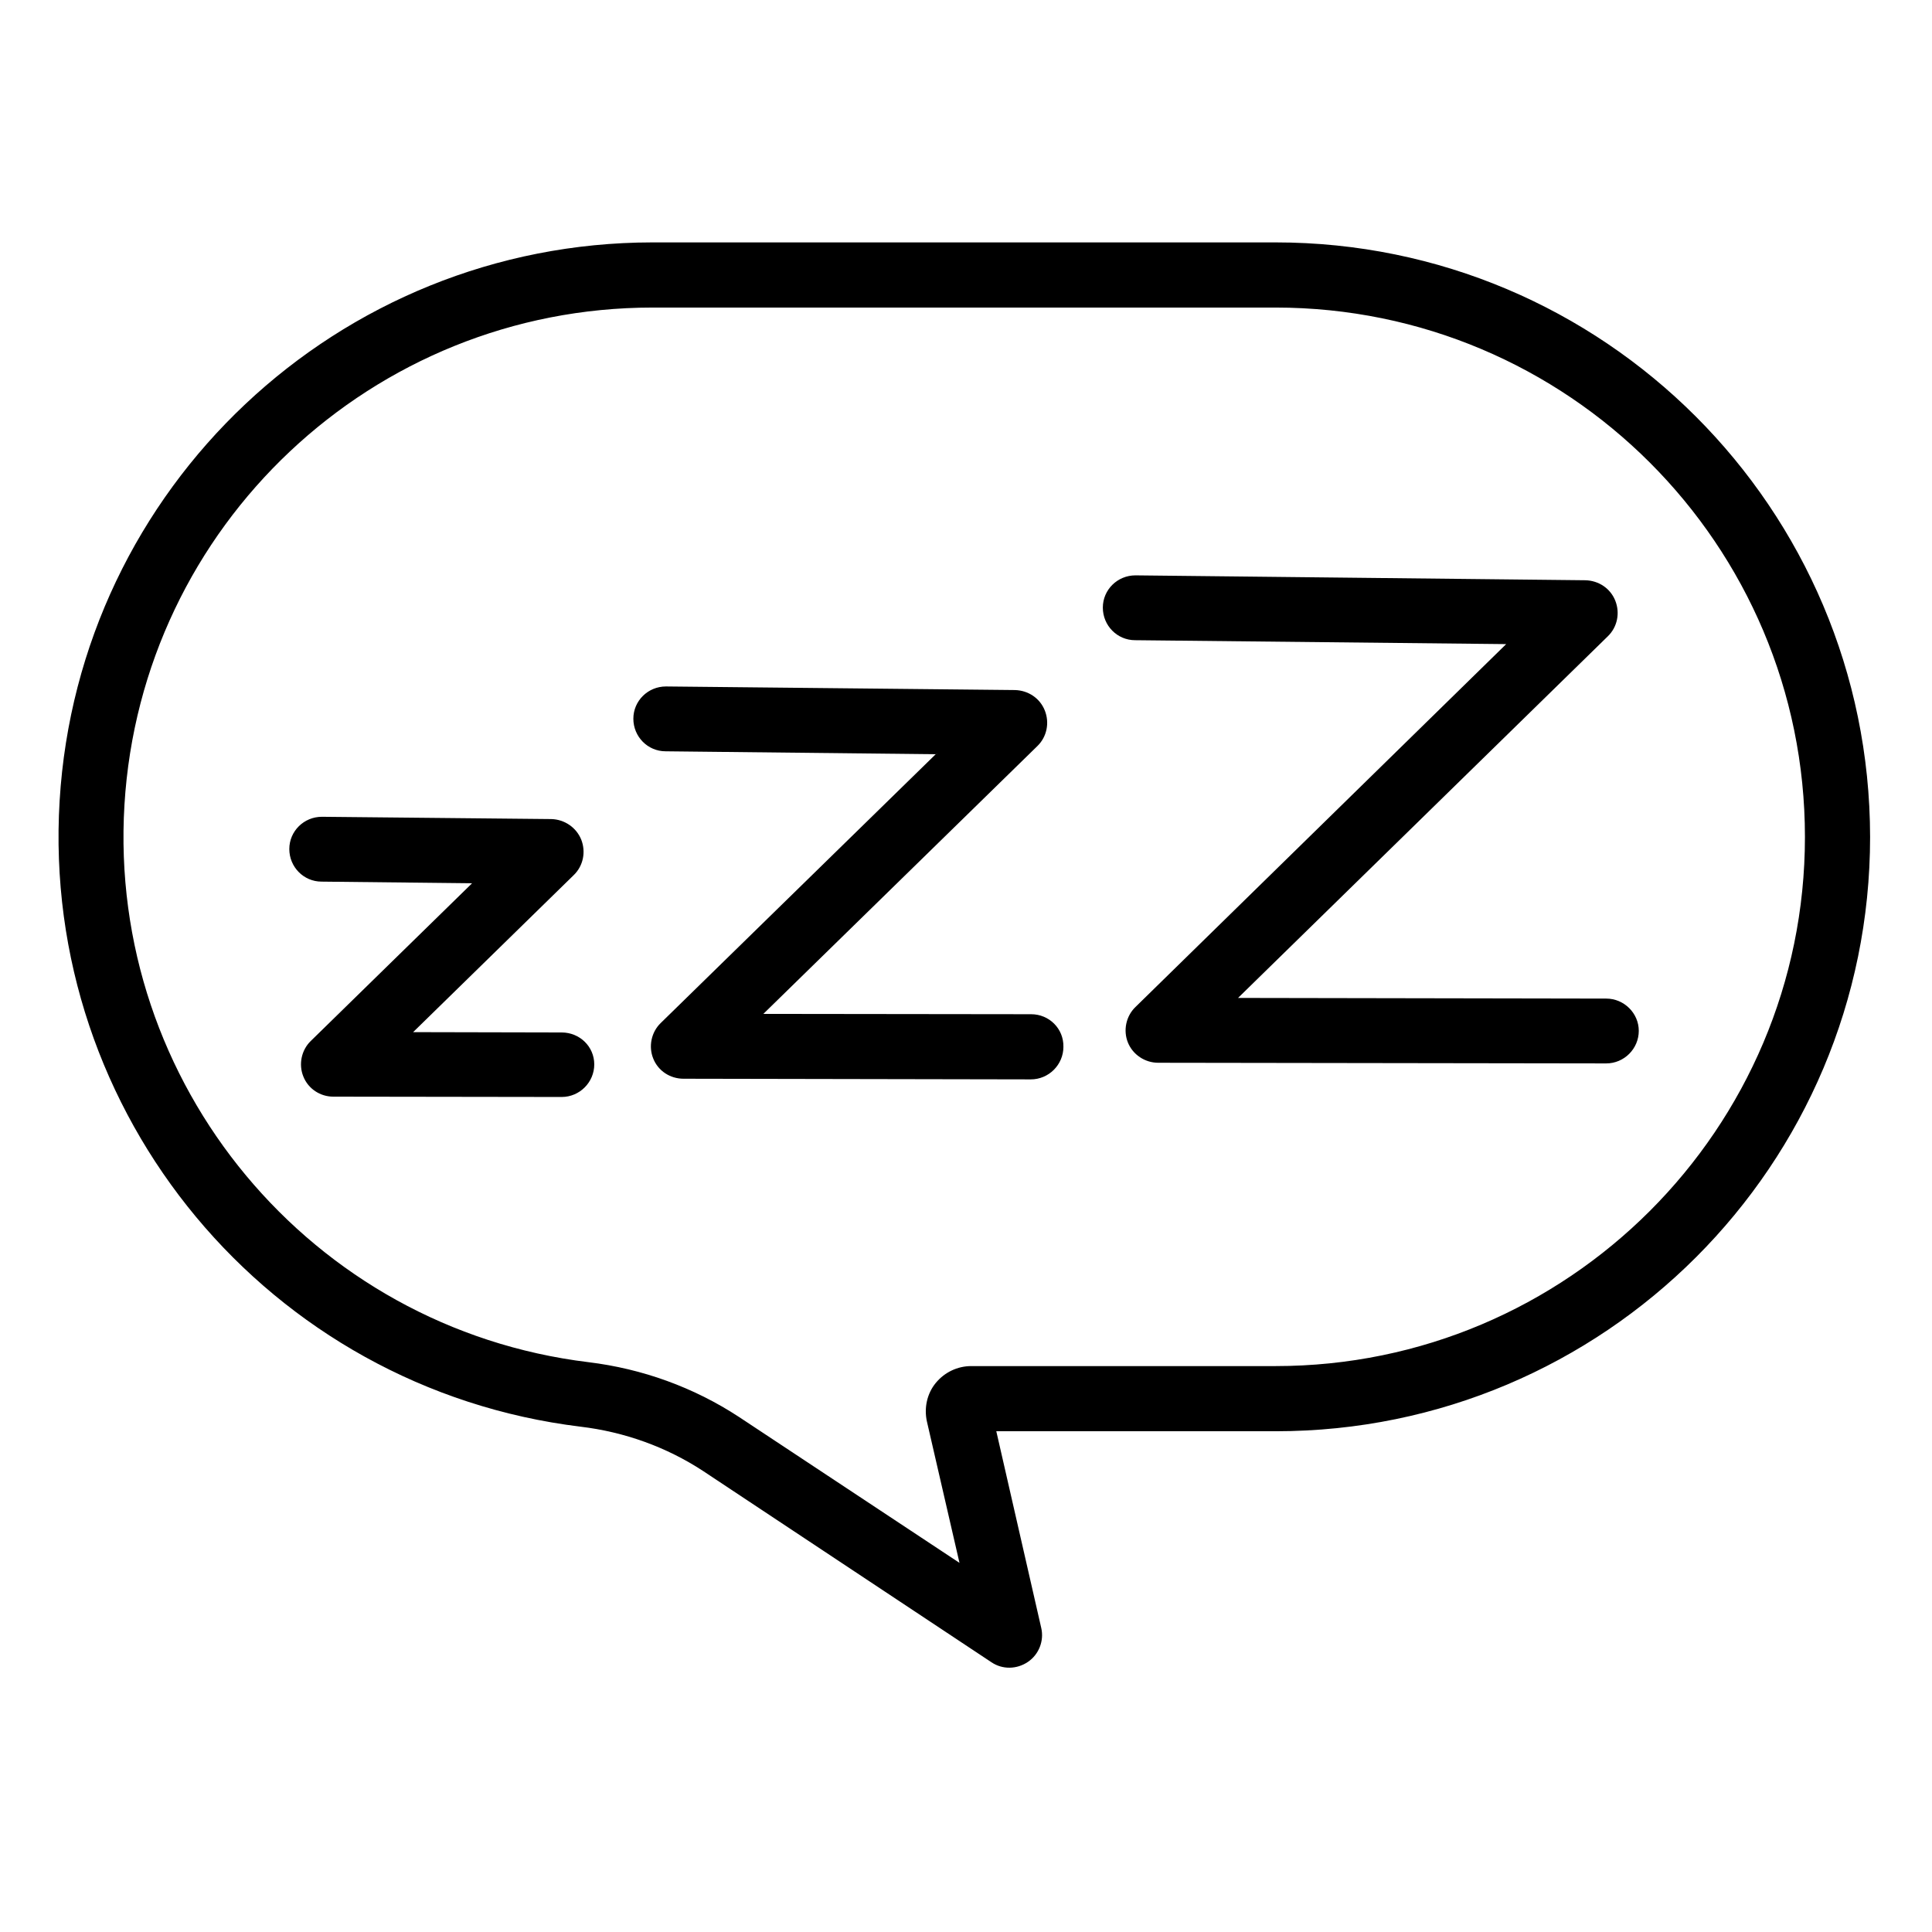
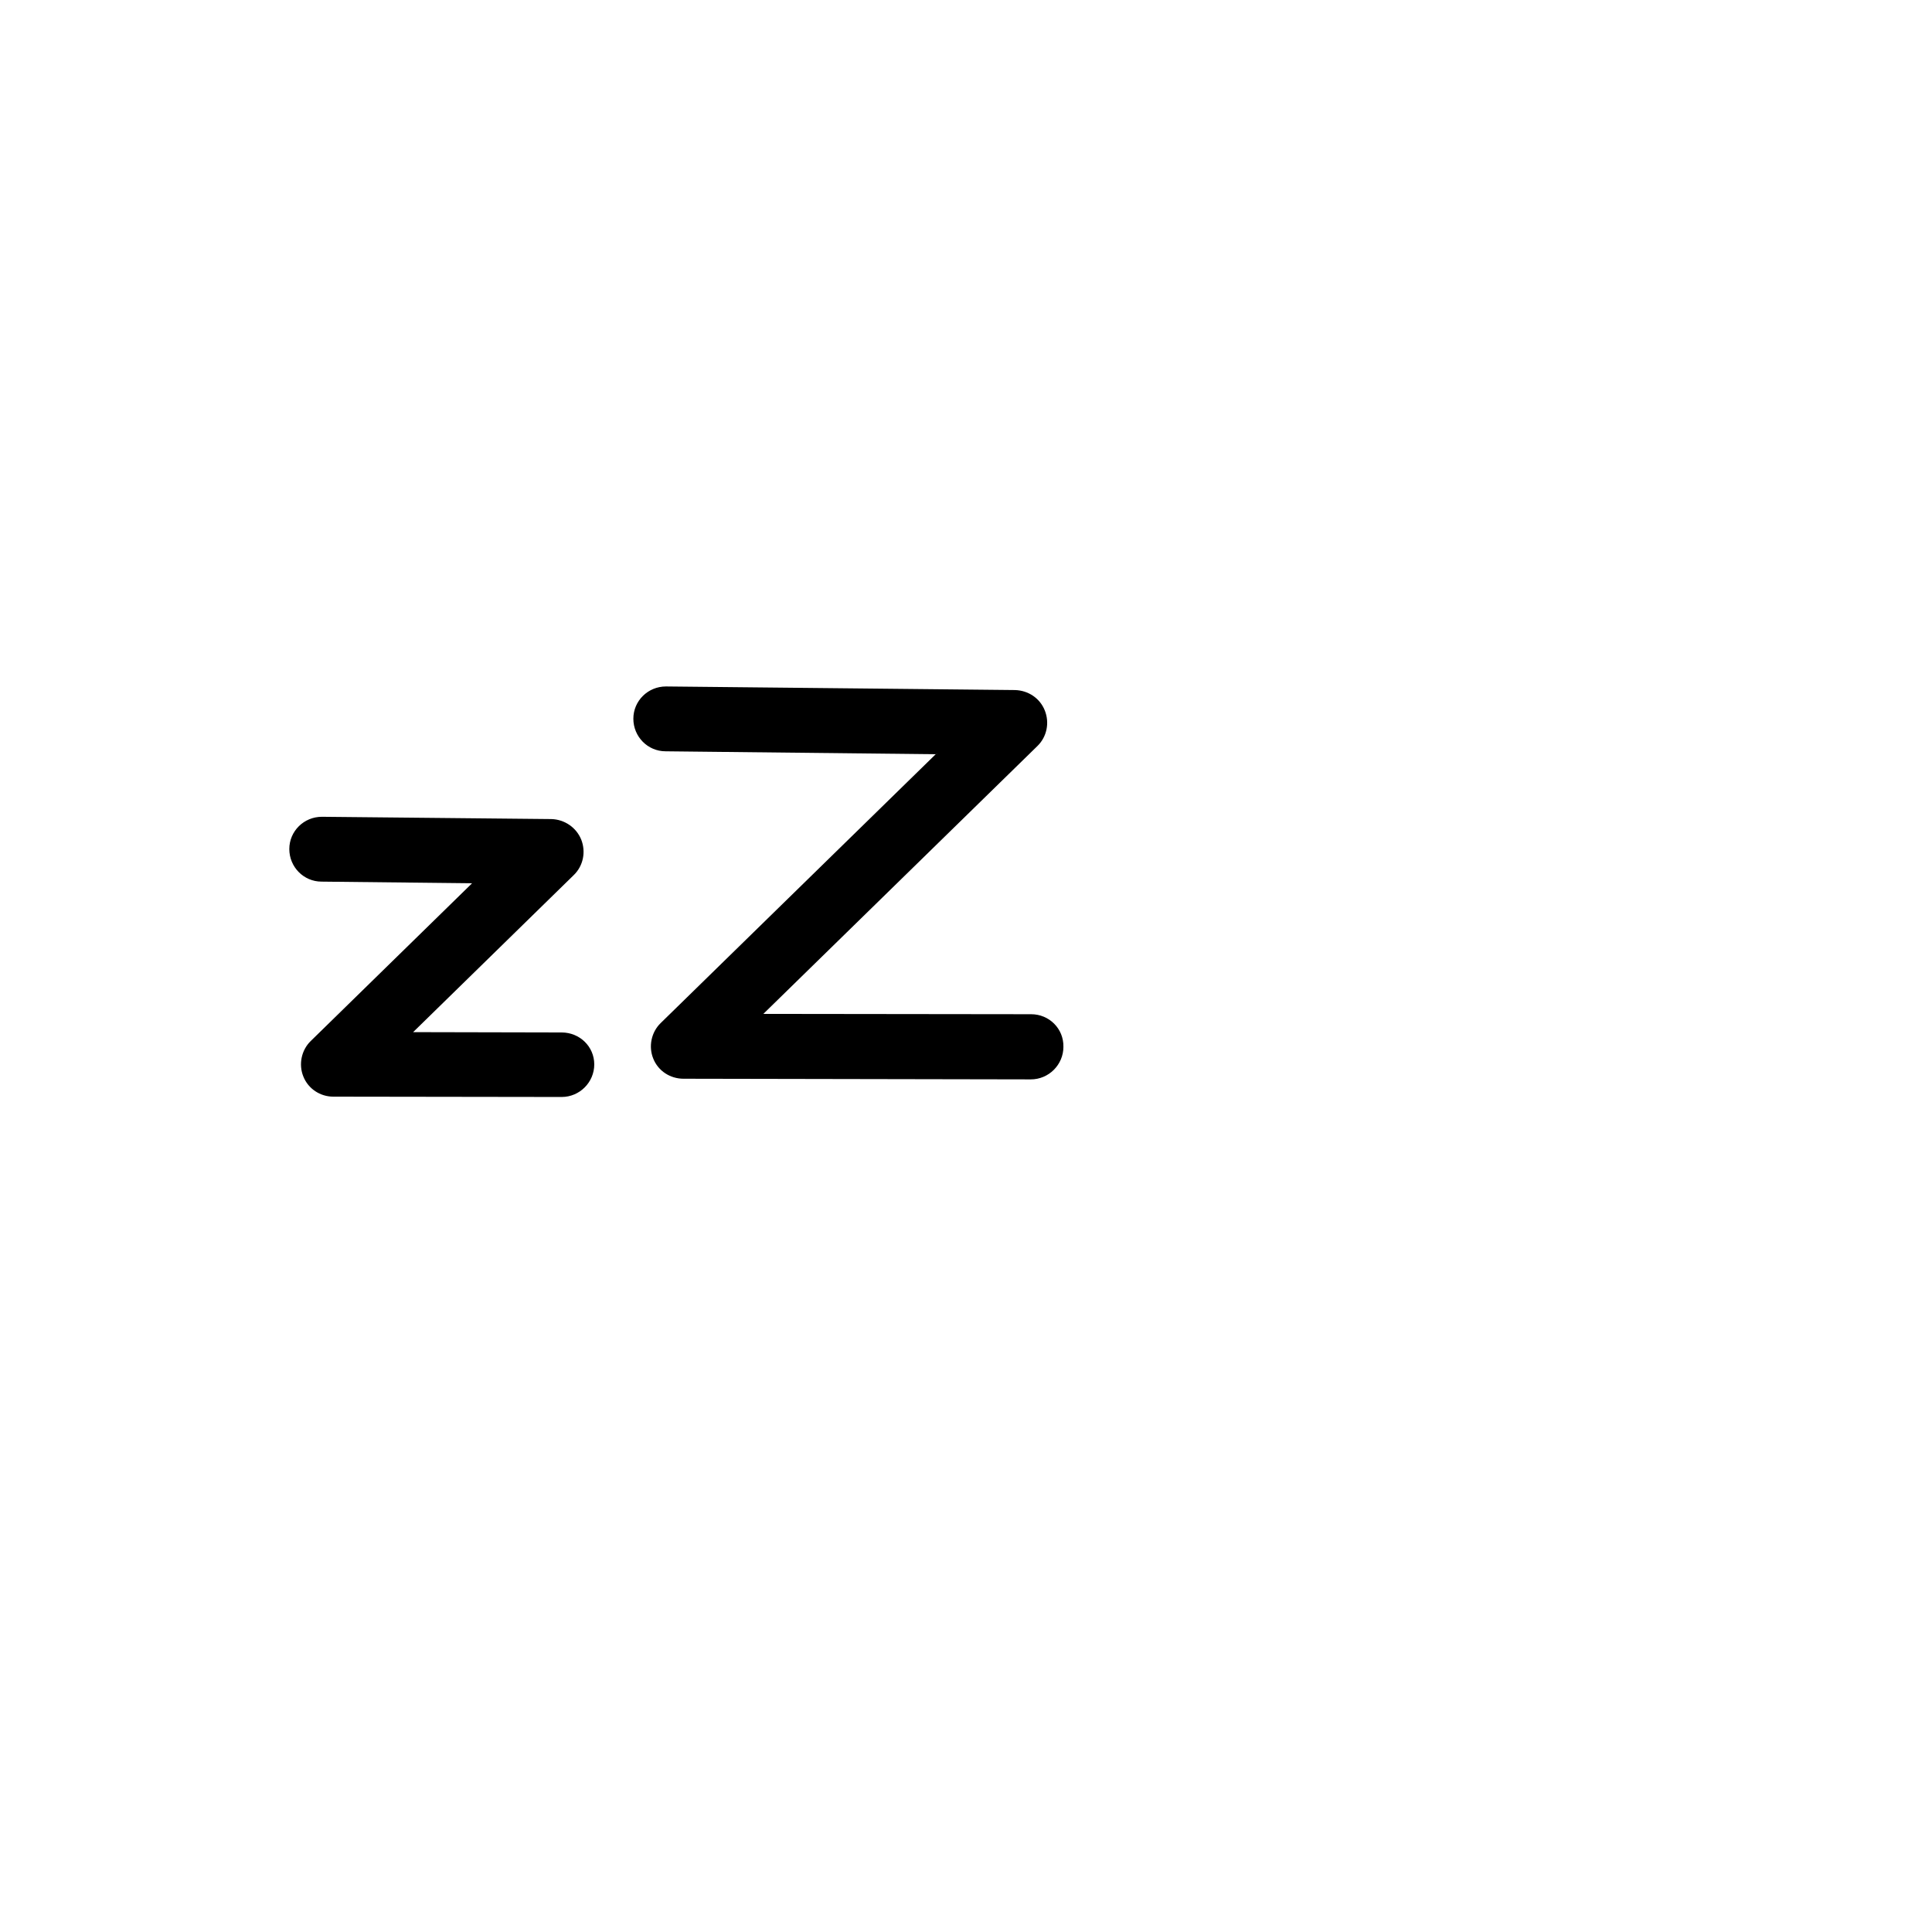
<svg xmlns="http://www.w3.org/2000/svg" version="1.1" width="70px" height="70px" id="Слой_1" x="0px" y="0px" viewBox="0 0 593 593" style="enable-background:new 0 0 593 593;" xml:space="preserve">
  <path class="st0" d="M172.4,316.9l-45.6-0.1l49.3-48.2c2.9-2.8,3.8-7.1,2.3-10.9c-1.5-3.7-5.1-6.2-9.2-6.3l-70.3-0.7h-0.1  c-5.5,0-10,4.4-10,9.9c0,5.5,4.4,10,9.9,10l46.2,0.5l-49.5,48.4c-2.9,2.8-3.8,7.2-2.3,10.9c1.5,3.8,5.2,6.2,9.2,6.2l70.1,0.1  c5.5,0,10-4.5,10-10S177.9,316.9,172.4,316.9L172.4,316.9z" />
  <path class="st0" d="M316.5,311.3l-82.2-0.1l84.1-82.2c2.9-2.8,3.8-7.1,2.3-10.9c-1.5-3.8-5.1-6.2-9.2-6.3l-107-1.1h-0.1  c-5.5,0-10,4.4-10,9.9c0,5.5,4.4,10,9.9,10l82.9,0.9l-84.4,82.5c-2.9,2.8-3.8,7.2-2.3,10.9c1.5,3.8,5.2,6.2,9.3,6.2l106.6,0.2  c5.5,0,10-4.5,10-10C326.5,315.7,322,311.3,316.5,311.3L316.5,311.3z" />
-   <path class="st0" d="M493,306.5l-113-0.2l113.5-111c2.9-2.8,3.8-7.1,2.3-10.9c-1.5-3.8-5.1-6.2-9.2-6.3l-138-1.5h-0.1  c-5.5,0-10,4.4-10,9.9c0,5.5,4.4,10,9.9,10l113.9,1.2L348.5,309.1c-2.9,2.8-3.8,7.2-2.3,10.9s5.2,6.2,9.3,6.2l137.5,0.2  c5.5,0,10-4.5,10-10C503,311,498.5,306.5,493,306.5L493,306.5z" />
-   <path class="st0" d="M391.5,74.4H200.2c-96.4,0.1-176.1,75.2-181.9,171.4C12.5,342,82.5,426.2,178.2,437.9  c13.4,1.6,26.3,6.2,37.6,13.6l88.5,58.7c3.4,2.3,7.8,2.2,11.2-0.1c3.4-2.3,5-6.5,4.1-10.4l-13.8-60.4h85.8  c100.8,0,182.4-81.7,182.4-182.4C573.9,156,492.2,74.4,391.5,74.4L391.5,74.4z M391.5,419.3h-93.4c-4.2,0-8.2,1.9-10.9,5.2  s-3.6,7.7-2.7,11.8l10,43.4l-67.7-44.8c-13.9-9.1-29.7-14.8-46.2-16.8C95.4,407.7,33,332.7,38.2,247  c5.2-85.7,76.2-152.6,162.1-152.6h191.2c89.7,0,162.5,72.7,162.5,162.5C554,346.5,481.2,419.3,391.5,419.3L391.5,419.3z" />
</svg>